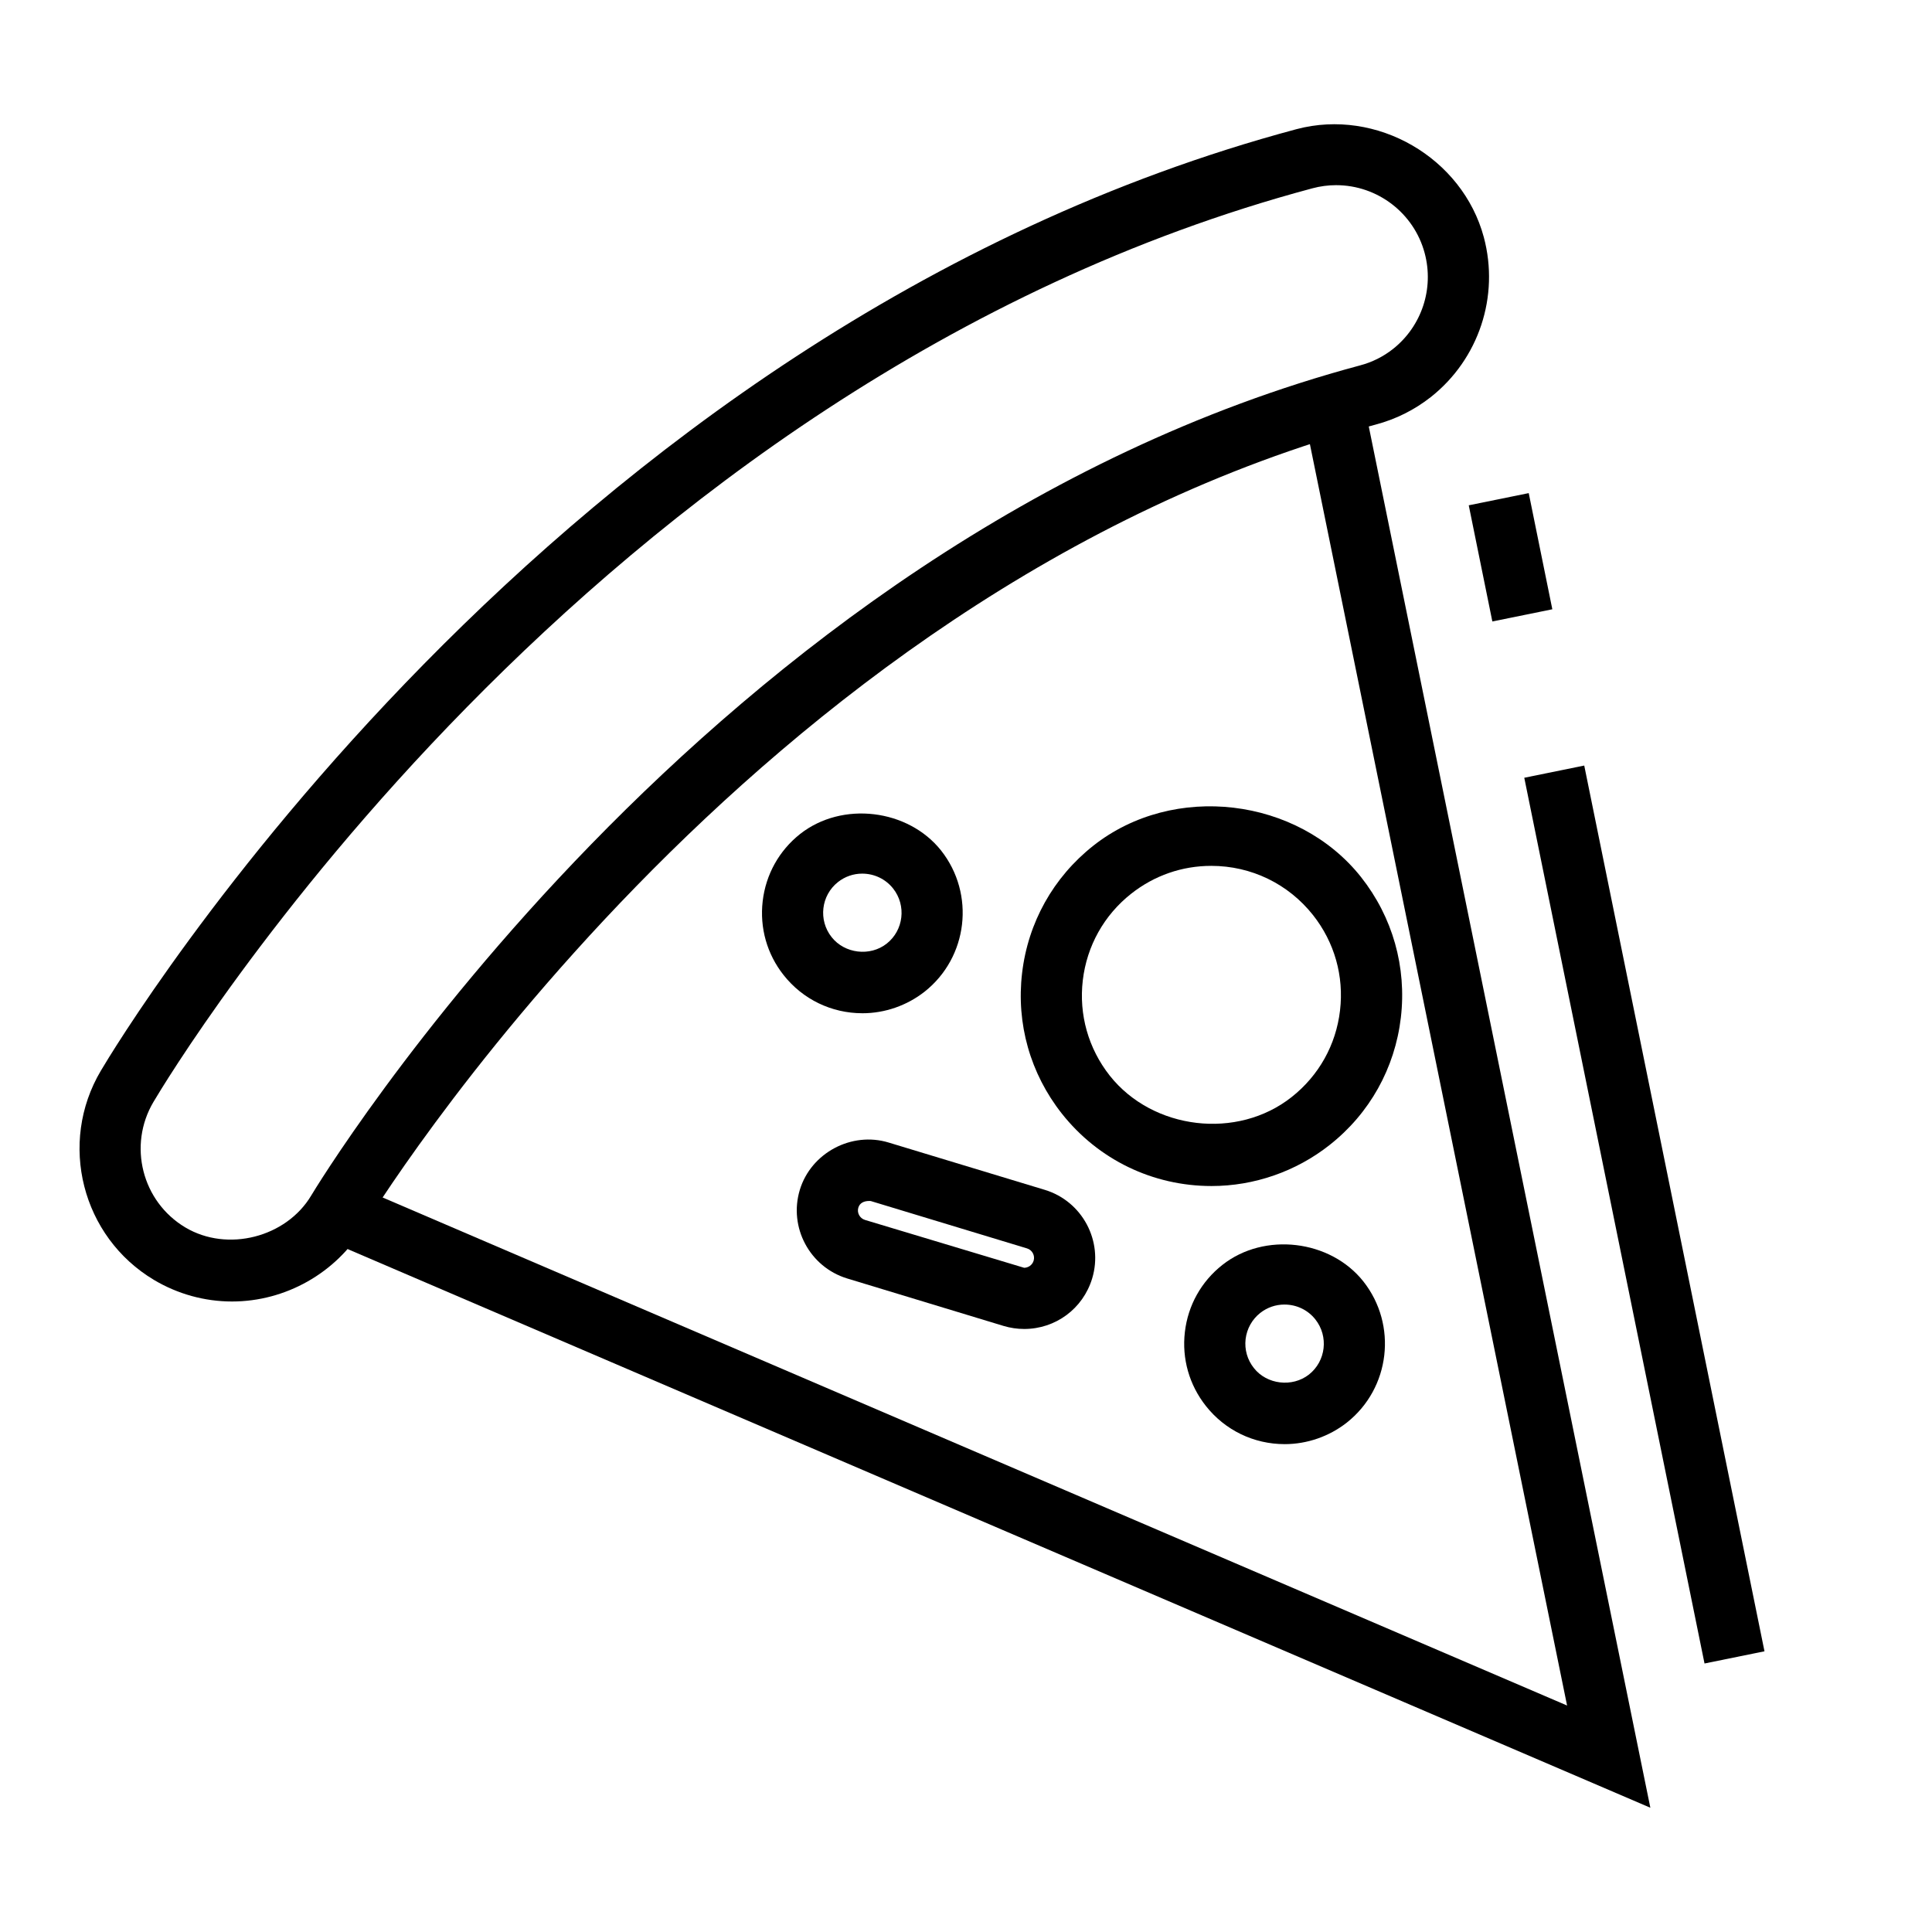
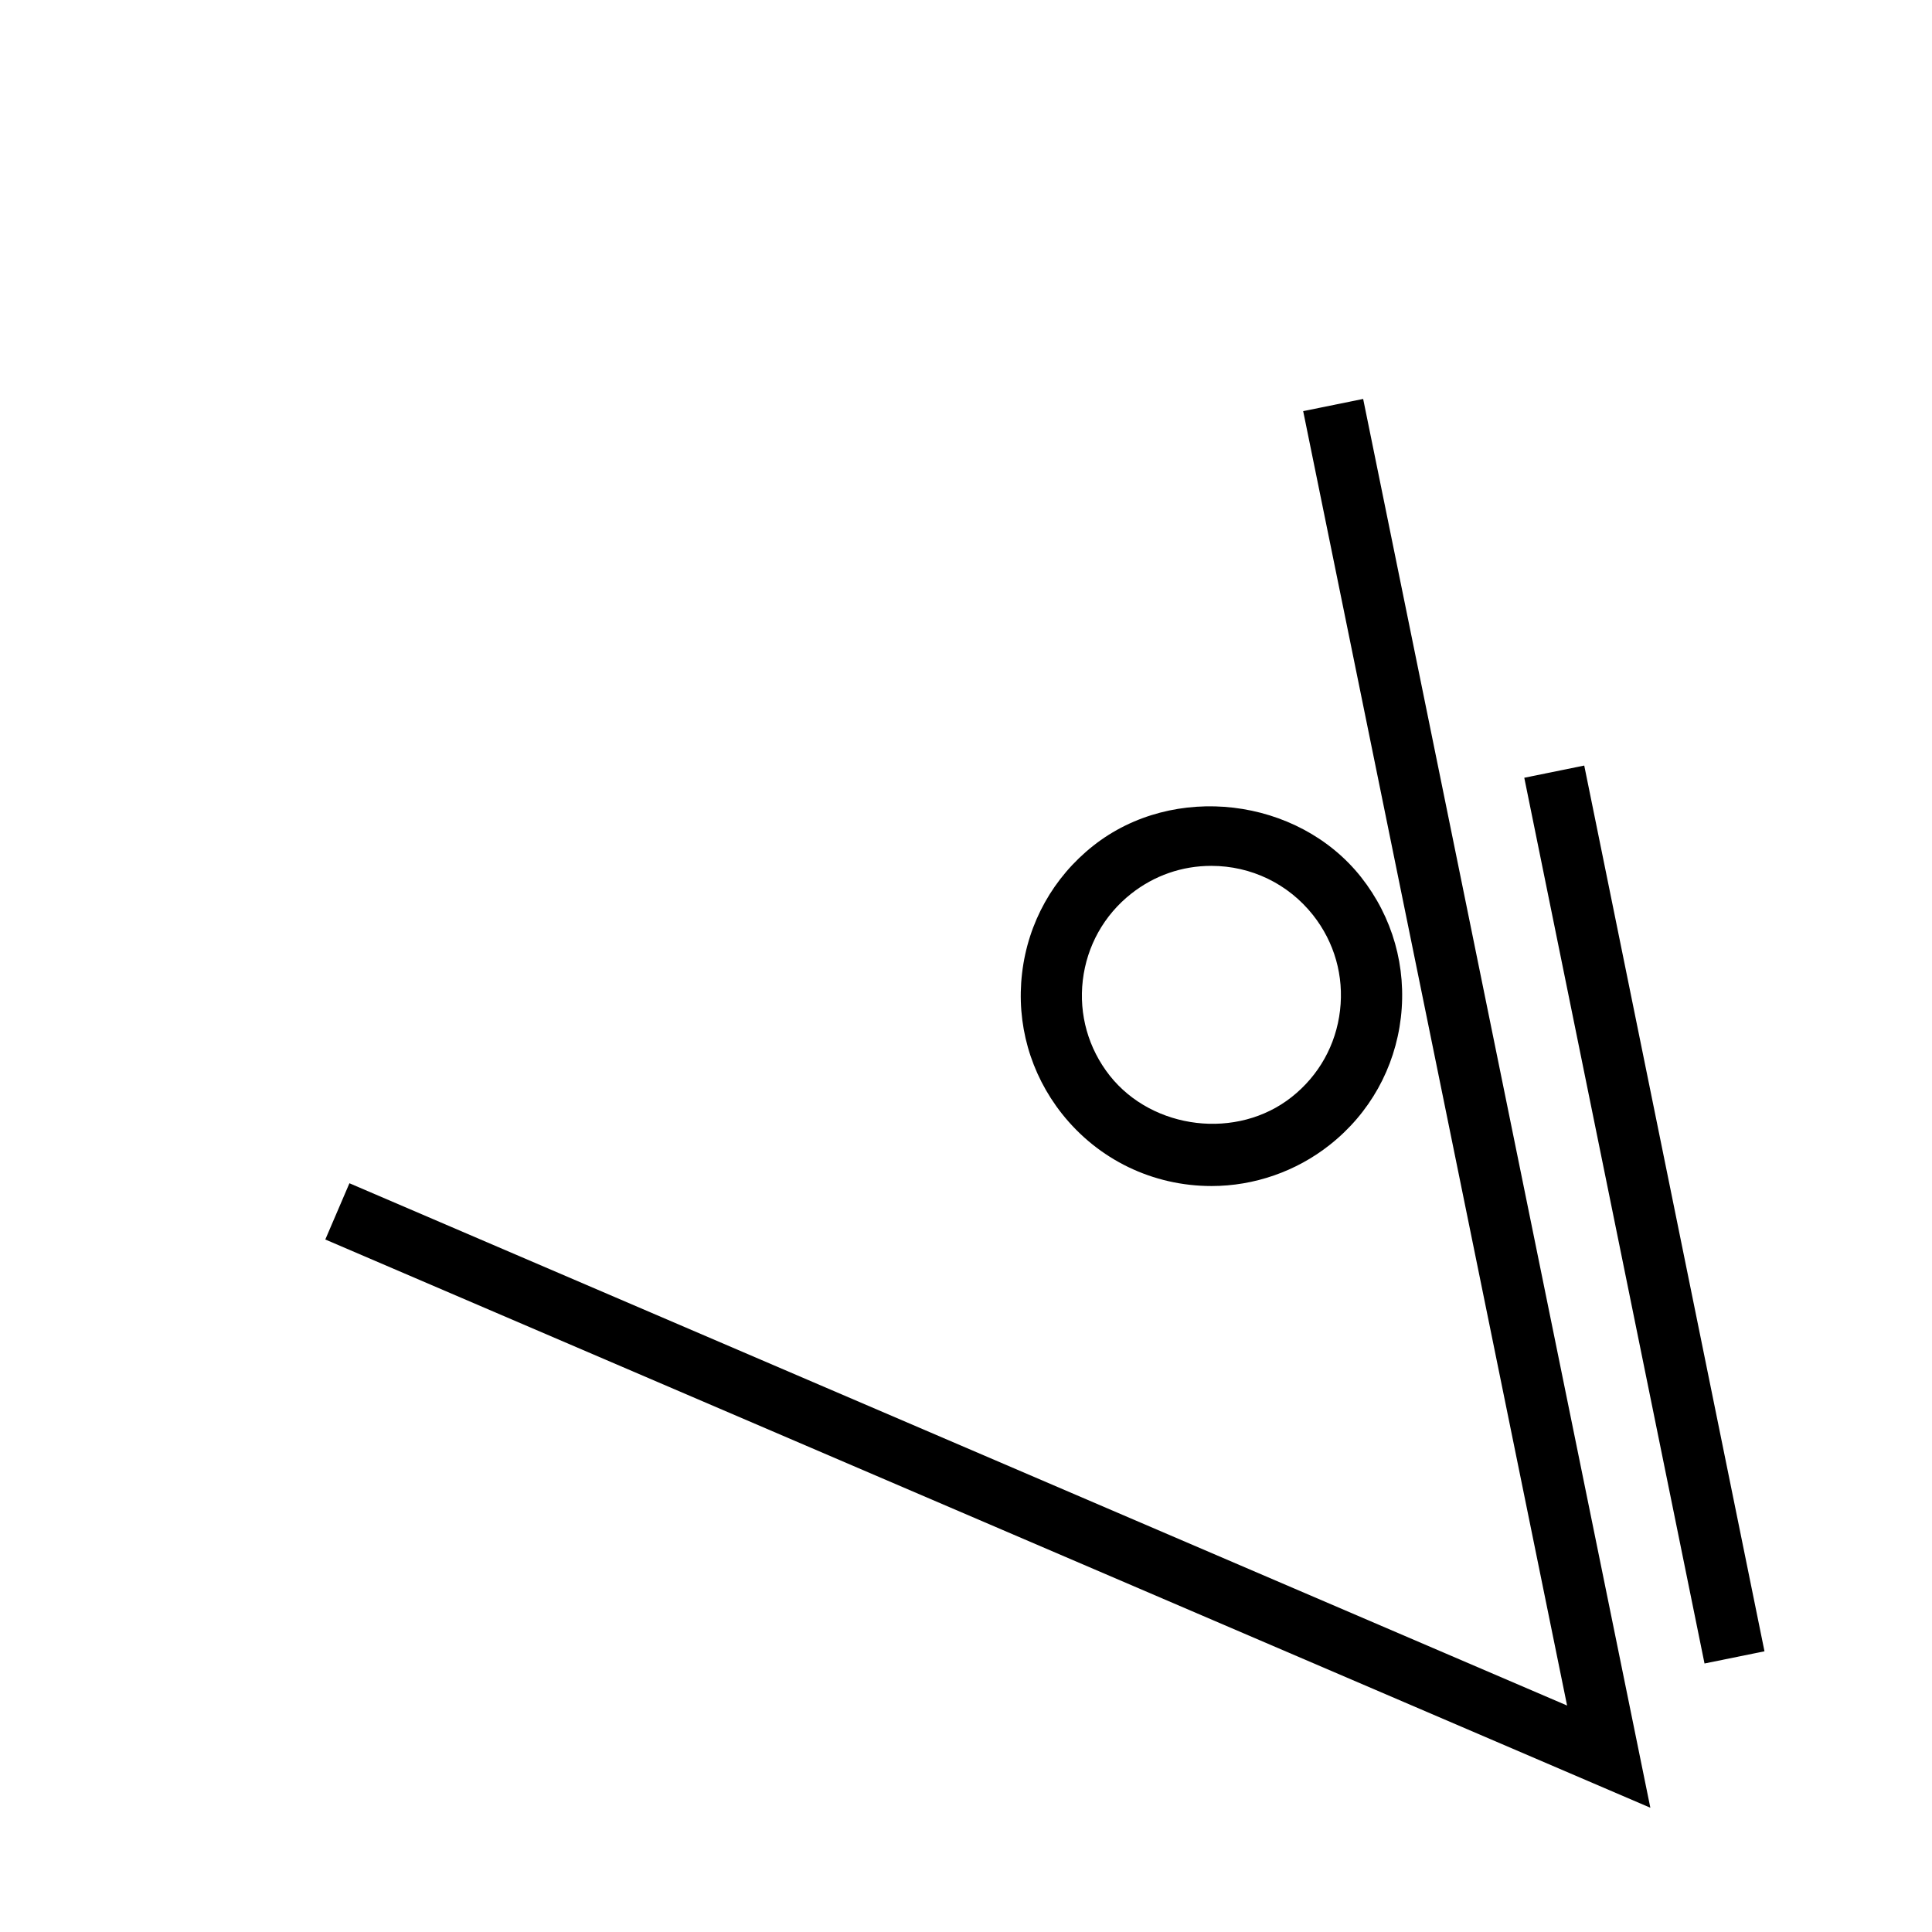
<svg xmlns="http://www.w3.org/2000/svg" fill="#000000" width="800px" height="800px" version="1.1" viewBox="144 144 512 512">
  <g>
-     <path d="m205.49 488.91c-7.262 0-14.398-1.98-20.652-5.699-19.148-11.41-25.484-36.293-14.102-55.473 4.711-7.977 118-196.26 316.86-249.51 21.262-5.633 43.973 7.551 49.637 28.652 4.18 15.652-1.328 32.273-14.02 42.32-4.348 3.422-9.273 5.891-14.637 7.316-166.05 44.492-267.2 210.98-268.2 212.66-7.332 12.188-20.691 19.734-34.891 19.734zm292.6-295.84c-2.121 0-4.238 0.281-6.312 0.84-192.53 51.547-302.51 234.34-307.1 242.1-6.836 11.516-3.043 26.445 8.449 33.281 11.176 6.644 26.73 2.602 33.332-8.438 0.996-1.676 104.52-173.53 277.91-220 3.25-0.852 6.191-2.324 8.785-4.367 7.617-6.027 10.922-16 8.402-25.402-2.828-10.605-12.5-18.012-23.465-18.012z" />
    <path d="m581.36 623.07-351.15-150.59 6.394-14.906 322.69 138.41-69.938-343.03 15.895-3.231z" />
    <path d="m465.07 458.31c-15.578 0-30.027-6.996-39.684-19.211-8.352-10.594-12.102-23.816-10.523-37.211 1.57-13.406 8.281-25.391 18.867-33.762 21.242-16.793 54.211-12.852 70.973 8.324 8.367 10.605 12.105 23.82 10.539 37.227-1.578 13.406-8.277 25.402-18.879 33.754-8.891 7.027-20 10.879-31.293 10.879zm-0.066-84.848c-7.773 0-15.121 2.562-21.242 7.391-7.188 5.684-11.73 13.82-12.809 22.918-1.078 9.117 1.473 18.094 7.152 25.297 11.395 14.375 33.789 17.078 48.211 5.648 7.184-5.68 11.742-13.816 12.801-22.918 1.078-9.117-1.465-18.094-7.152-25.293-6.547-8.273-16.375-13.043-26.961-13.043z" />
-     <path d="m372.55 412.52c-8.195 0-15.816-3.684-20.895-10.125-4.398-5.559-6.359-12.52-5.535-19.582 0.828-7.059 4.336-13.371 9.906-17.789 11.16-8.785 28.633-6.644 37.383 4.383 9.082 11.527 7.125 28.285-4.367 37.387-4.684 3.688-10.543 5.727-16.492 5.727zm-0.051-37c-2.344 0-4.574 0.777-6.422 2.231-4.492 3.547-5.254 10.098-1.691 14.59 3.438 4.383 10.184 5.211 14.609 1.723 4.481-3.547 5.25-10.098 1.688-14.605-1.977-2.496-4.969-3.938-8.184-3.938z" />
-     <path d="m484.45 526.71c-8.195 0-15.816-3.688-20.887-10.125-4.398-5.57-6.383-12.52-5.559-19.582 0.82-7.074 4.352-13.391 9.941-17.789 11.125-8.781 28.617-6.66 37.367 4.383 9.082 11.523 7.125 28.285-4.367 37.387-4.691 3.691-10.547 5.727-16.496 5.727zm-0.051-36.992c-2.344 0-4.57 0.77-6.422 2.223-2.168 1.715-3.543 4.18-3.879 6.938-0.316 2.766 0.465 5.492 2.188 7.656 3.422 4.387 10.191 5.195 14.609 1.727 4.481-3.543 5.254-10.098 1.691-14.605-1.98-2.504-4.969-3.938-8.188-3.938z" />
-     <path d="m415.41 496.19c-1.848 0-3.688-0.273-5.477-0.812l-41.406-12.566c-9.926-3.023-15.574-13.543-12.566-23.488 2.977-9.809 13.723-15.523 23.52-12.543l41.402 12.543c9.926 3.012 15.559 13.547 12.551 23.488-2.434 8.008-9.684 13.379-18.023 13.379zm-41.059-33.922c-1.484 0-2.527 0.586-2.883 1.773-0.414 1.367 0.383 2.836 1.773 3.258l42.164 12.676c0.938 0 2.117-0.578 2.519-1.879 0.406-1.367-0.363-2.836-1.762-3.258l-41.402-12.551c-0.145-0.02-0.281-0.02-0.41-0.02z" />
    <path d="m563.84 346.88 47.766 234.73-15.891 3.234-47.766-234.73z" />
-     <path d="m549.13 274.68 6.254 30.785-15.895 3.231-6.254-30.785z" />
  </g>
</svg>